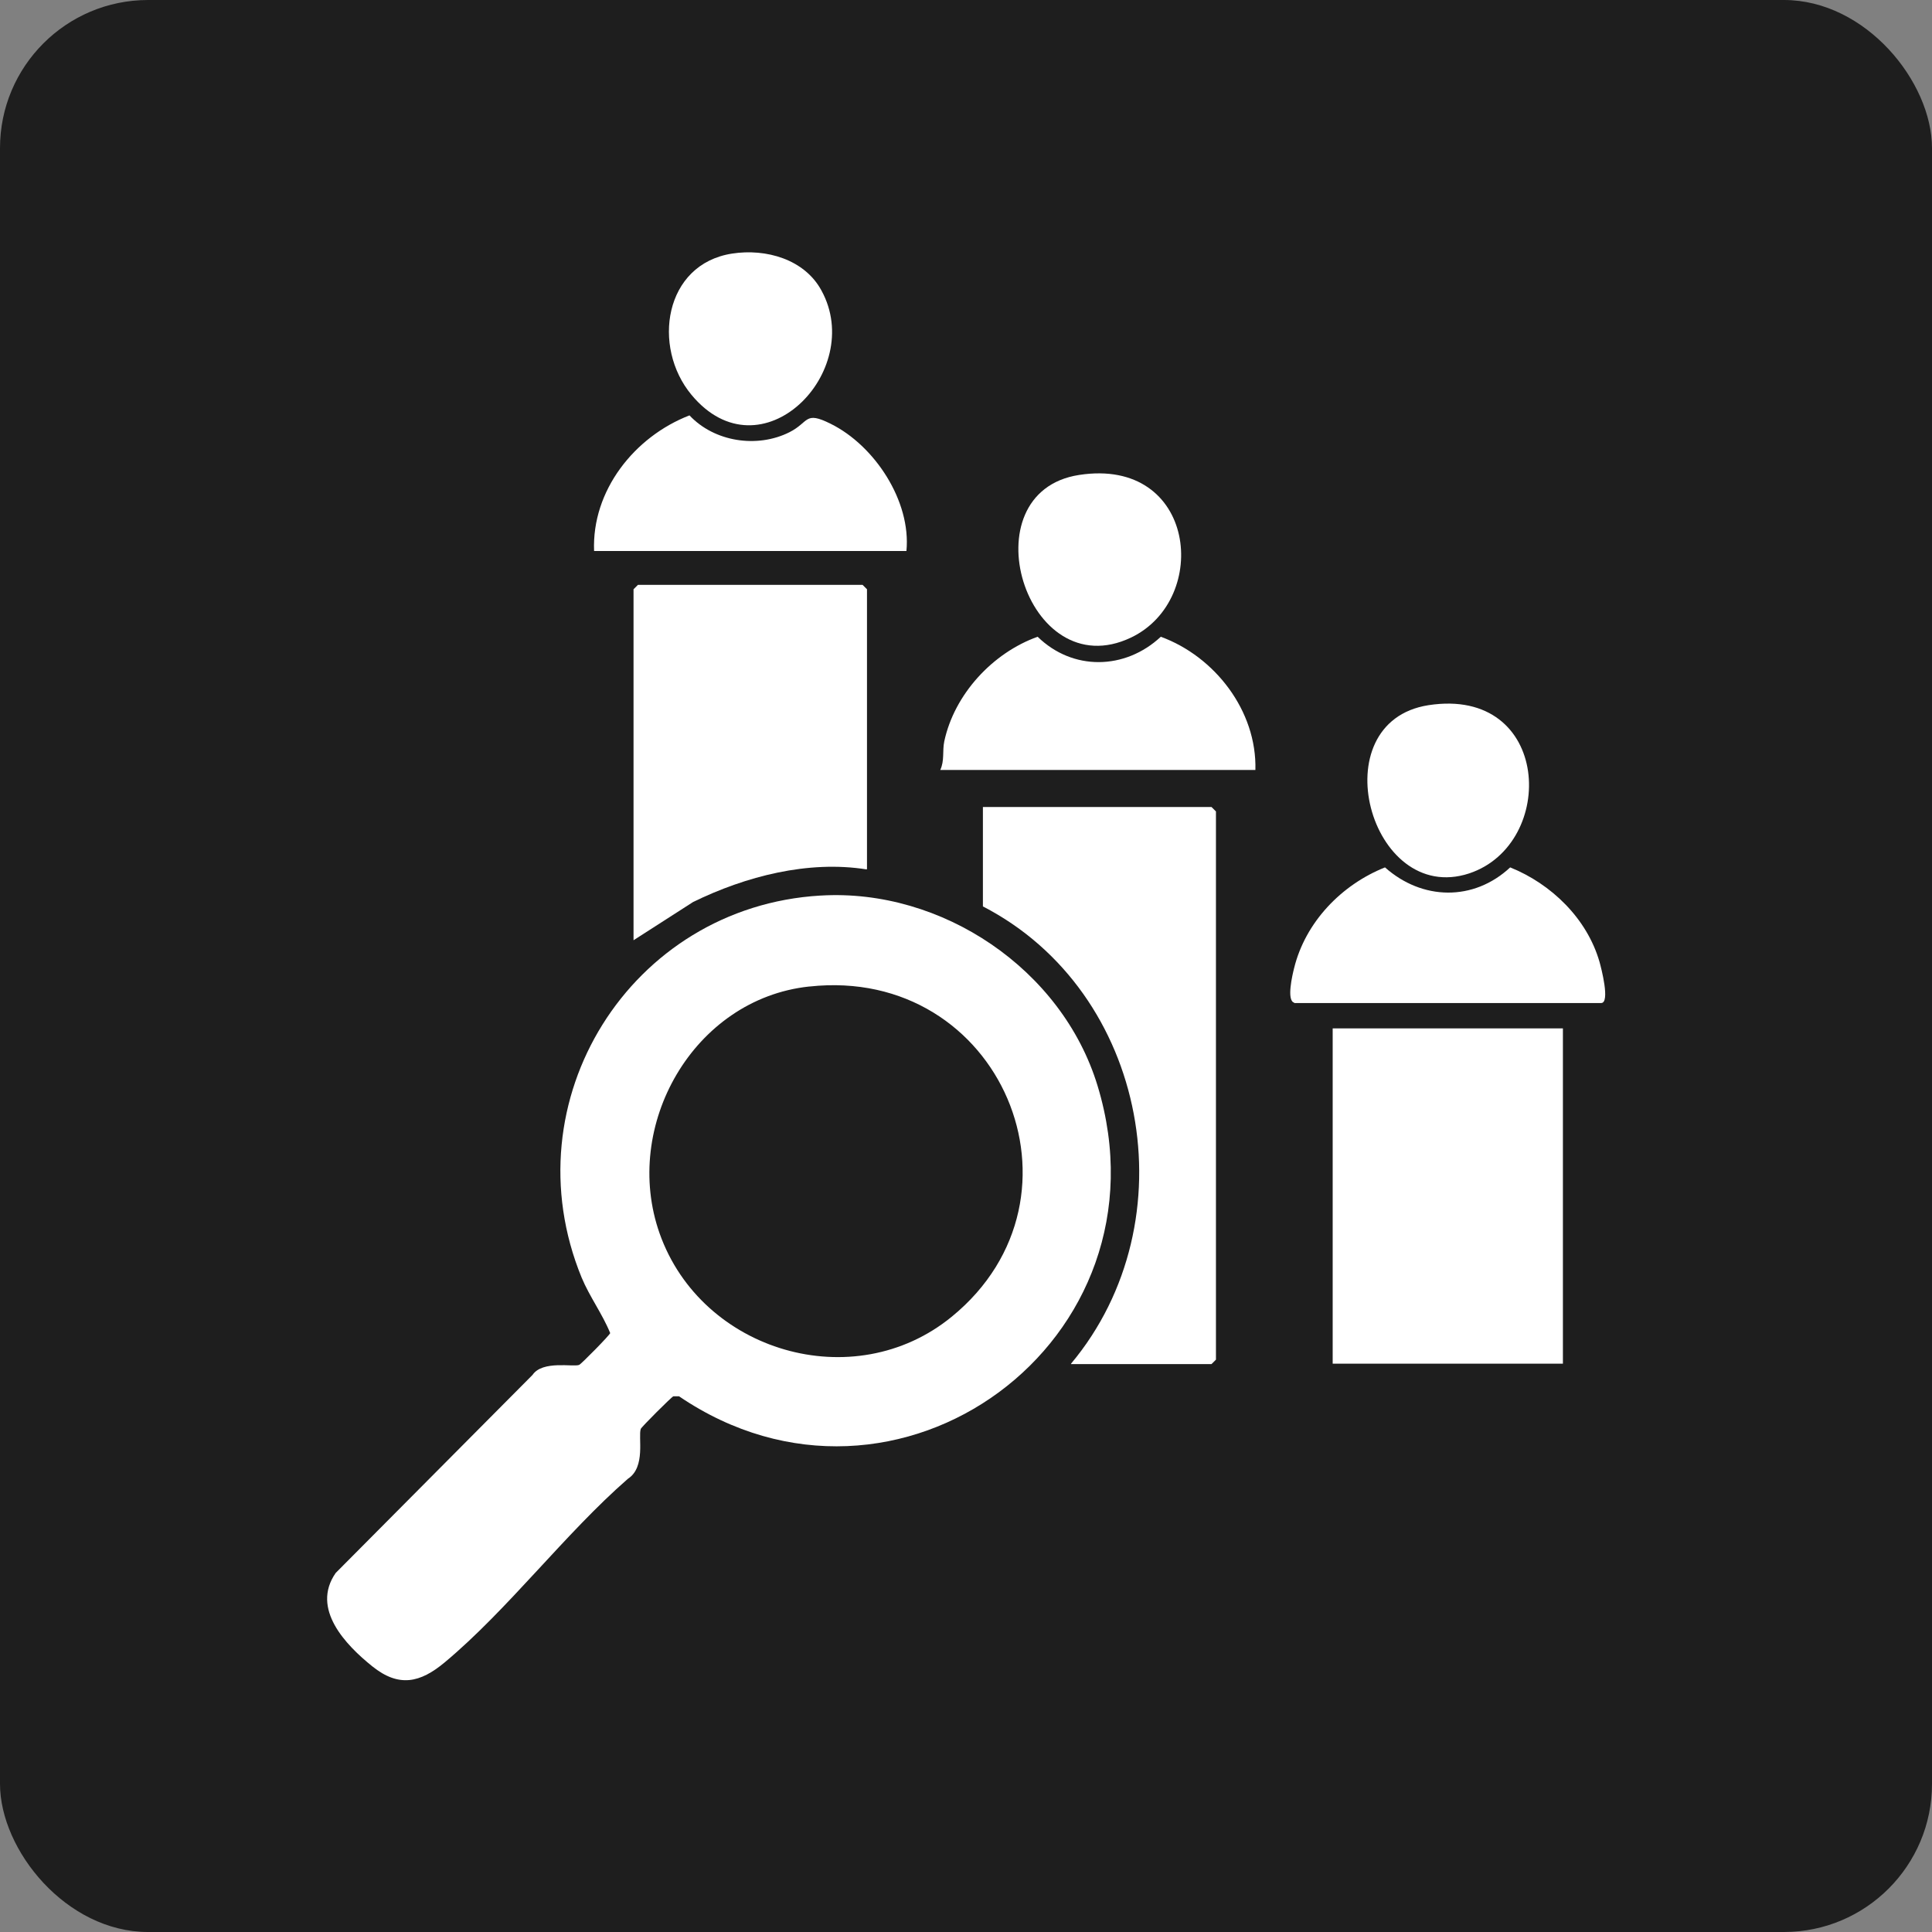
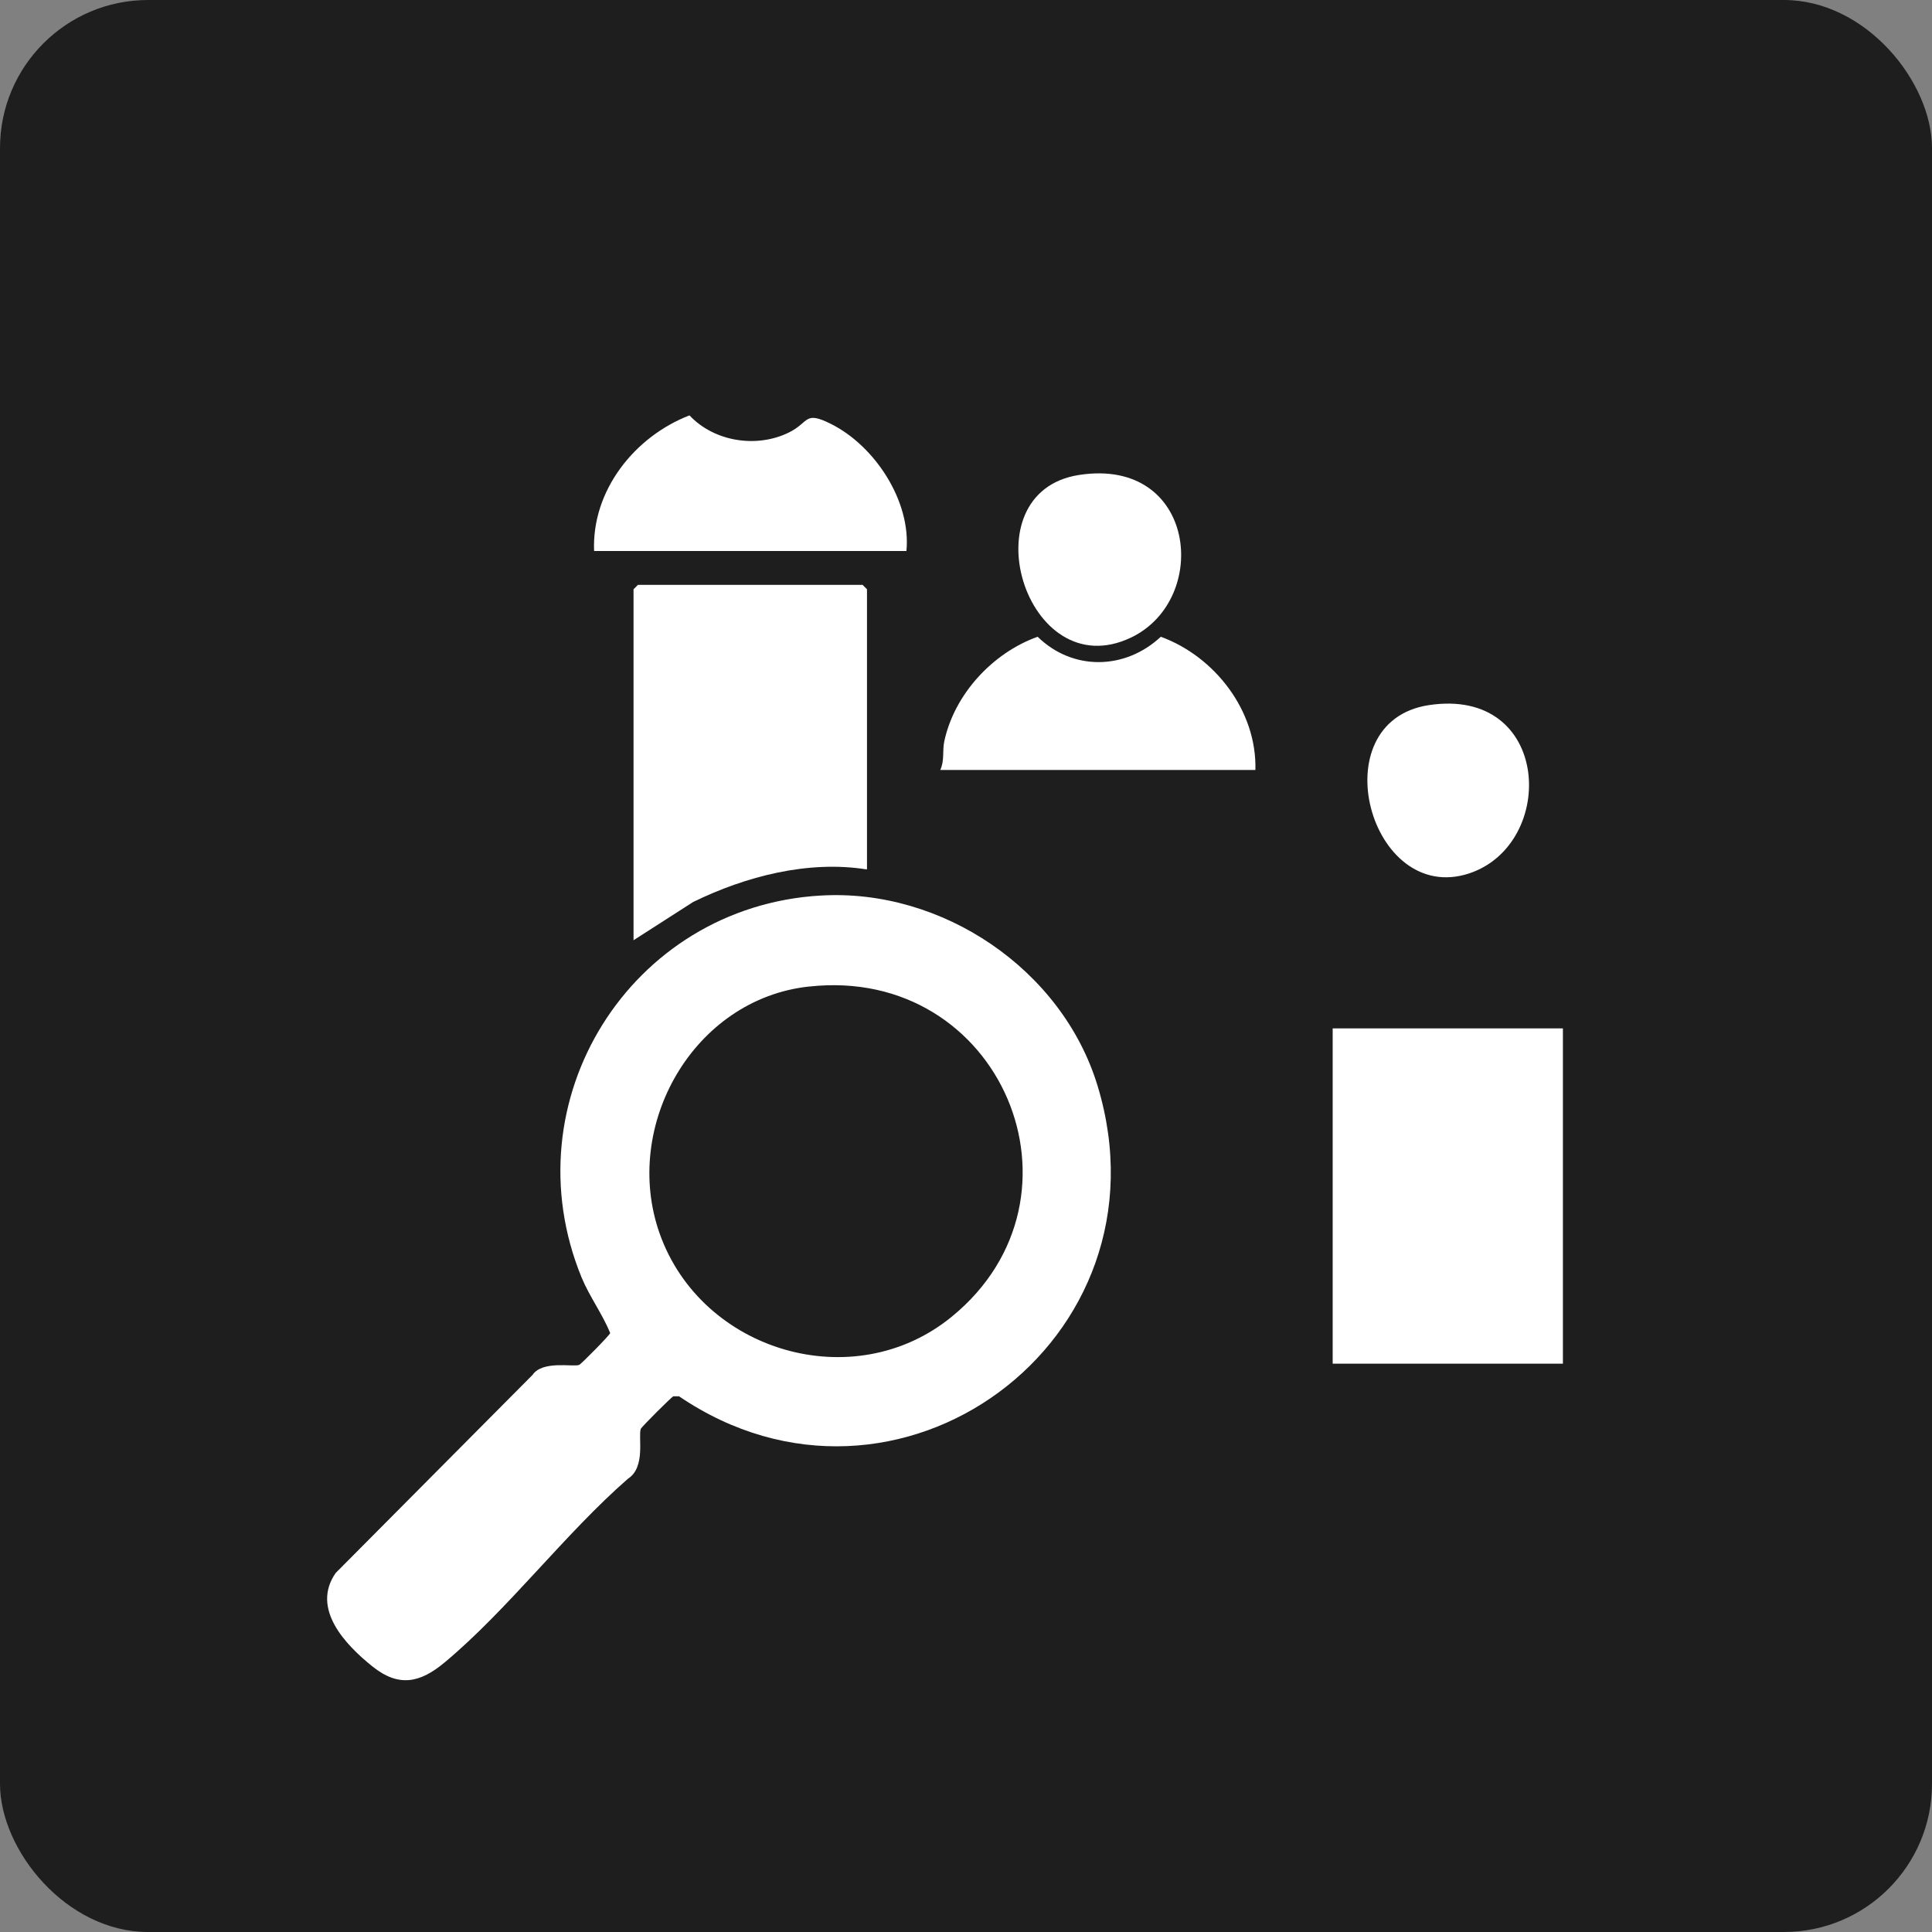
<svg xmlns="http://www.w3.org/2000/svg" id="Layer_1" data-name="Layer 1" viewBox="0 0 48 48">
  <rect x="0" y="0" width="48" height="48" fill="#808080" stroke="none" />
  <defs>
    <style>      .cls-1 {        fill: #fff;      }      .cls-2 {        fill: #1e1e1e;      }    </style>
  </defs>
  <rect class="cls-2" width="48" height="48" rx="3.68" ry="3.68" />
  <g>
    <path class="cls-1" d="M20.39,22.25c3.01-.18,6,1.83,6.88,4.73,1.92,6.33-4.99,11.39-10.4,7.71h-.14c-.05.02-.79.76-.81.81-.07.2.13.95-.32,1.24-1.56,1.36-2.98,3.25-4.55,4.56-.61.51-1.14.63-1.8.1s-1.53-1.43-.91-2.32l4.89-4.92c.25-.37,1.02-.19,1.16-.25.05-.02.76-.74.77-.79-.19-.47-.51-.9-.71-1.38-1.8-4.39,1.21-9.21,5.93-9.49ZM20.1,24.51c-2.87.31-4.66,3.46-3.71,6.14,1.04,2.93,4.82,4.06,7.26,2.06,3.64-2.98,1.22-8.72-3.54-8.2Z" />
    <rect class="cls-1" x="33.11" y="25.55" width="5.72" height="8.33" />
-     <path class="cls-1" d="M26.61,33.88c2.96-3.54,1.92-9.24-2.19-11.36v-2.47h5.68l.11.11v13.62l-.11.11h-3.49Z" />
    <path class="cls-1" d="M21.53,21.6c-1.45-.23-3,.17-4.31.81l-1.48.95v-8.72l.11-.11h5.58l.11.11v6.95Z" />
-     <path class="cls-1" d="M32.15,24.91c-.19-.06-.04-.69,0-.85.28-1.15,1.18-2.08,2.26-2.51.92.82,2.2.85,3.11,0,1.02.41,1.91,1.27,2.22,2.35.04.14.27,1.02.04,1.02h-7.62Z" />
    <path class="cls-1" d="M22.52,13.69h-7.76c-.06-1.5,1-2.84,2.37-3.37.62.66,1.68.82,2.48.42.5-.25.37-.54,1.03-.21,1.09.54,2,1.92,1.88,3.16Z" />
    <path class="cls-1" d="M31.2,19.13h-7.84c.11-.23.05-.47.1-.71.25-1.17,1.2-2.2,2.32-2.6.87.85,2.17.83,3.06,0,1.34.49,2.39,1.84,2.35,3.31Z" />
    <path class="cls-1" d="M35.49,17.52c3.05-.47,3.21,3.45,1.01,4.18-2.47.81-3.7-3.76-1.01-4.18Z" />
-     <path class="cls-1" d="M18.19,6.3c.84-.13,1.8.14,2.22.92,1.1,2.01-1.5,4.67-3.23,2.59-.99-1.19-.68-3.25,1.01-3.51Z" />
-     <path class="cls-1" d="M26.81,11.8c2.91-.45,3.28,3.09,1.29,4.04-2.62,1.25-4.08-3.61-1.29-4.04Z" />
+     <path class="cls-1" d="M26.81,11.8c2.91-.45,3.28,3.09,1.29,4.04-2.62,1.25-4.08-3.61-1.29-4.04" />
  </g>
</svg>